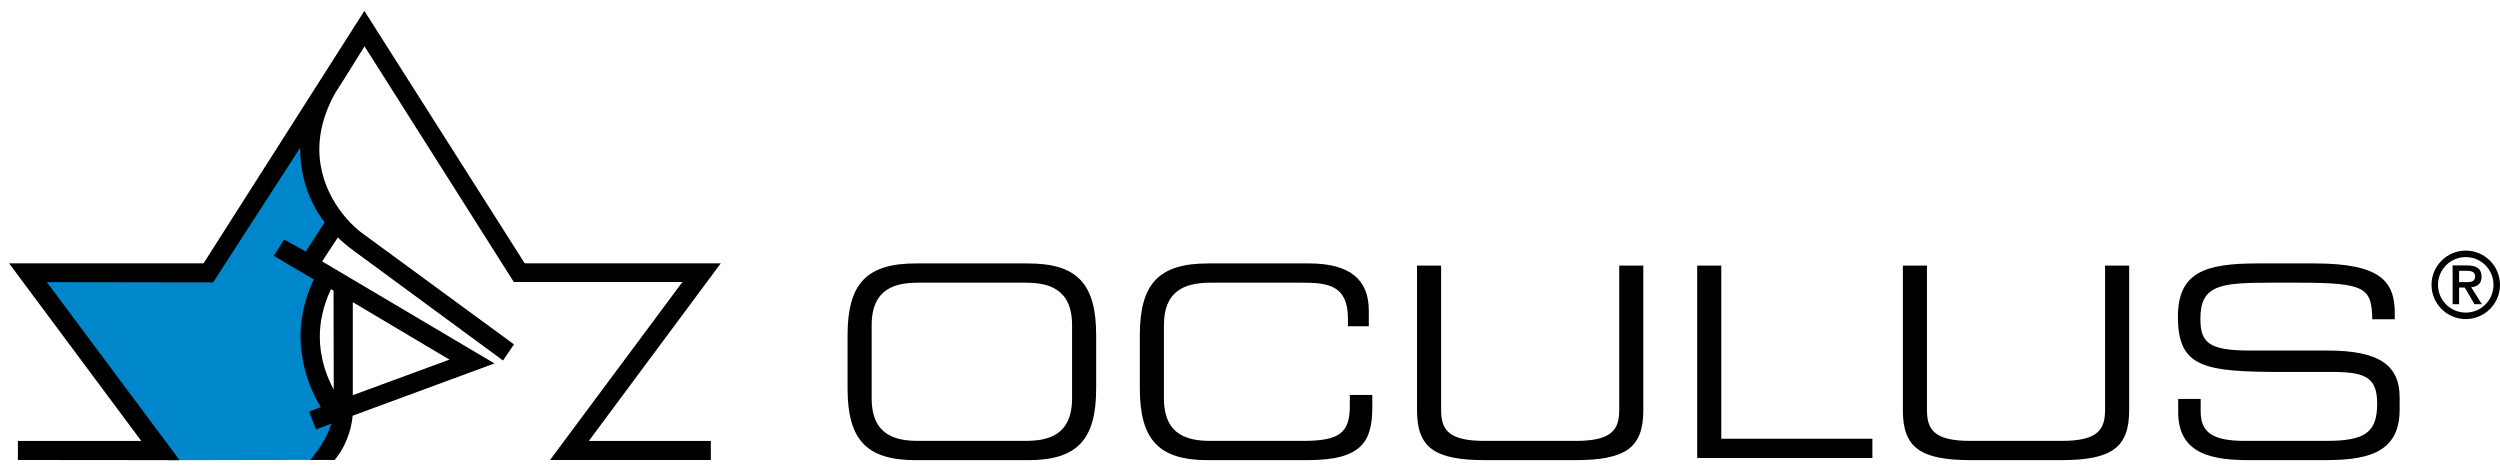
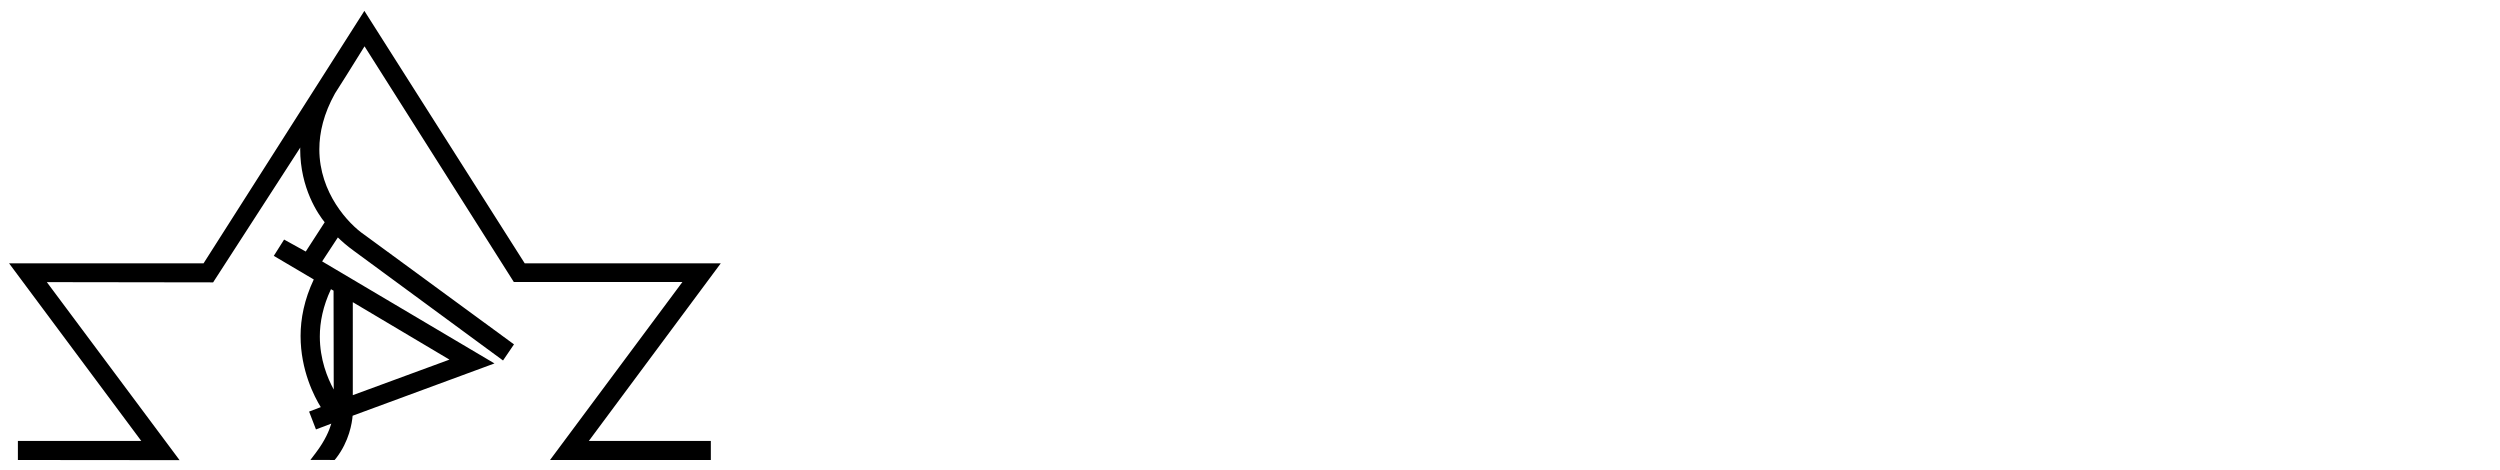
<svg xmlns="http://www.w3.org/2000/svg" version="1.1" id="Ebene_1" x="0px" y="0px" width="431.215px" height="81px" viewBox="0 0 431.215 81" enable-background="new 0 0 431.215 81" xml:space="preserve">
-   <rect fill="none" width="415.624" height="81" />
-   <polygon fill-rule="evenodd" clip-rule="evenodd" fill="#0086CB" points="5.136,47.01 35.696,47.367 53.82,19.646 54.175,31.553   58.439,38.658 52.932,45.352 56.485,47.545 53.287,55.006 54.887,65.49 59.329,71.709 54.78,79.328 28.89,79.375 " />
  <g>
    <path fill="#000" d="M124.323,45.42c0,0-32.988,0-33.819,0c-0.45-0.707-27.655-43.544-27.655-43.544S35.562,44.714,35.112,45.42   c-0.83,0-33.548,0-33.548,0l22.805,30.637H3.086v3.285l27.889,0.027c0,0-21.189-28.418-22.896-30.706   c2.786,0.004,28.681,0.042,28.681,0.042l15.039-23.264c0,0-0.021,0.188-0.021,0.274c0,6.781,3.121,11.251,4.224,12.624   c-0.469,0.726-2.68,4.145-3.264,5.047c-0.874-0.482-3.735-2.066-3.735-2.066l-1.778,2.813c0,0,5.943,3.509,6.896,4.07   c-1.642,3.472-2.275,6.781-2.275,9.742c0,5.956,2.383,10.494,3.485,12.279c-0.624,0.238-2.016,0.768-2.016,0.768l1.185,3.079   c0,0,1.716-0.65,2.646-1.003c-0.329,1.121-1.05,2.895-2.669,5.029l-0.935,1.233l4.178,0.009l0.248-0.297   c2.277-2.941,2.752-6.106,2.854-7.334c0.91-0.336,24.467-9.021,24.467-9.021s-28.392-16.811-29.725-17.6   c0.578-0.881,2.05-3.123,2.712-4.132c0.603,0.586,1.542,1.441,2.776,2.326L86.765,62.18l1.889-2.781c0,0-25.398-18.592-25.797-18.9   c-2.738-1.854-7.776-7.221-7.776-14.742c0-2.915,0.757-6.154,2.698-9.638c0.198-0.25,3.532-5.608,5.098-8.129   c1.259,1.987,25.747,40.648,25.747,40.648s26.305,0,29.087,0c-1.698,2.283-22.84,30.707-22.84,30.707h27.738v-3.287   c0,0-18.379,0-21.045,0C103.26,73.775,124.323,45.42,124.323,45.42z M77.526,62.029c-2.441,0.897-14.962,5.504-16.673,6.133V52.121   C62.761,53.255,75.274,60.691,77.526,62.029z M57.563,67.186c-1.082-1.975-2.398-5.178-2.398-9.158c0-2.461,0.545-5.221,1.92-8.146   c0.224,0.127,0.282,0.16,0.449,0.255C57.535,50.883,57.556,63.303,57.563,67.186z" />
  </g>
  <g>
-     <path fill="#000" d="M363.093,70.705c0,3.383-1.224,5.342-7.476,5.342H339.85c-6.252,0-7.476-1.959-7.476-5.342V45.809h-4.156   v24.942c0,6.442,2.97,8.618,11.771,8.618h15.49c8.801,0,11.771-2.176,11.771-8.618V45.809h-4.156V70.705z M296.896,45.809h-4.156   v33.189h30.22v-3.322h-26.063V45.809z M411.027,62.42c-1.982-1.316-5.09-1.955-9.498-1.955H388.08   c-7.251,0-8.542-1.449-8.542-5.528c0-2.838,0.827-4.404,2.767-5.239c1.842-0.793,4.576-0.938,9.3-0.938h4.823   c11.653,0,12.642,0.881,12.757,6.308h3.883v-0.966c0-5.486-2.274-8.664-13.903-8.664h-9.786c-8.896,0-13.718,1.463-13.718,9.174   c0,8.805,4.45,9.546,18.217,9.546h8.626c5.834,0,7.521,1.229,7.521,5.48c0,4.911-2.039,6.409-8.728,6.409h-14.099   c-5.479,0-7.614-1.42-7.614-5.064v-2.17h-3.878v2.264c0,7.287,5.902,8.293,12.281,8.293h12.614c6.73,0,13.301-0.67,13.301-8.664   v-2.18C413.902,65.701,412.962,63.705,411.027,62.42z M279.292,70.705c0,3.383-1.224,5.342-7.476,5.342h-15.768   c-6.252,0-7.476-1.959-7.476-5.342V45.809h-4.156v24.942c0,6.442,2.97,8.618,11.771,8.618h15.49c8.801,0,11.771-2.176,11.771-8.618   V45.809h-4.156V70.705z M232.823,70.009c0,4.684-1.813,6.038-8.078,6.038h-15.907c-3.761,0-8.078-0.834-8.078-7.336V56.096   c0-2.795,0.78-4.73,2.386-5.918c1.308-0.967,3.116-1.418,5.692-1.418h15.768c4.472,0,7.892,0.455,7.892,6.177v1.337h3.601v-2.682   c0-5.486-3.38-8.154-10.333-8.154h-17.391c-8.471,0-11.771,3.471-11.771,12.375v9.182c0,8.904,3.3,12.375,11.771,12.375h17.159   c9.389,0,11.168-3.225,11.168-9.175v-2.079h-3.878V70.009z M177.303,45.438h-19.339c-8.471,0-11.771,3.471-11.771,12.375v9.182   c0,8.904,3.3,12.375,11.771,12.375h19.339c8.471,0,11.771-3.471,11.771-12.375v-9.182   C189.073,48.908,185.773,45.438,177.303,45.438z M184.917,68.711c0,6.502-4.317,7.336-8.078,7.336h-18.411   c-3.761,0-8.078-0.834-8.078-7.336V56.096c0-6.502,4.317-7.336,8.078-7.336h18.411c3.761,0,8.078,0.834,8.078,7.336V68.711z" />
-   </g>
+     </g>
  <g>
-     <path fill="#000" d="M425.309,43.226c3.257,0,5.906,2.649,5.906,5.905c0,3.256-2.649,5.906-5.906,5.906   c-3.255,0-5.904-2.65-5.904-5.906C419.404,45.875,422.054,43.226,425.309,43.226z M425.309,53.918c2.649,0,4.788-2.139,4.788-4.788   s-2.139-4.787-4.788-4.787c-2.648,0-4.787,2.138-4.787,4.787S422.66,53.918,425.309,53.918z M423.044,45.779h2.472   c1.645,0,2.522,0.559,2.522,1.963c0,1.213-0.751,1.692-1.786,1.804l1.834,2.921h-1.276l-1.676-2.873h-0.974v2.873h-1.116V45.779z    M425.501,48.668c0.781,0,1.421-0.112,1.421-1.022c0-0.798-0.751-0.941-1.406-0.941h-1.355v1.963H425.501z" />
-   </g>
+     </g>
</svg>